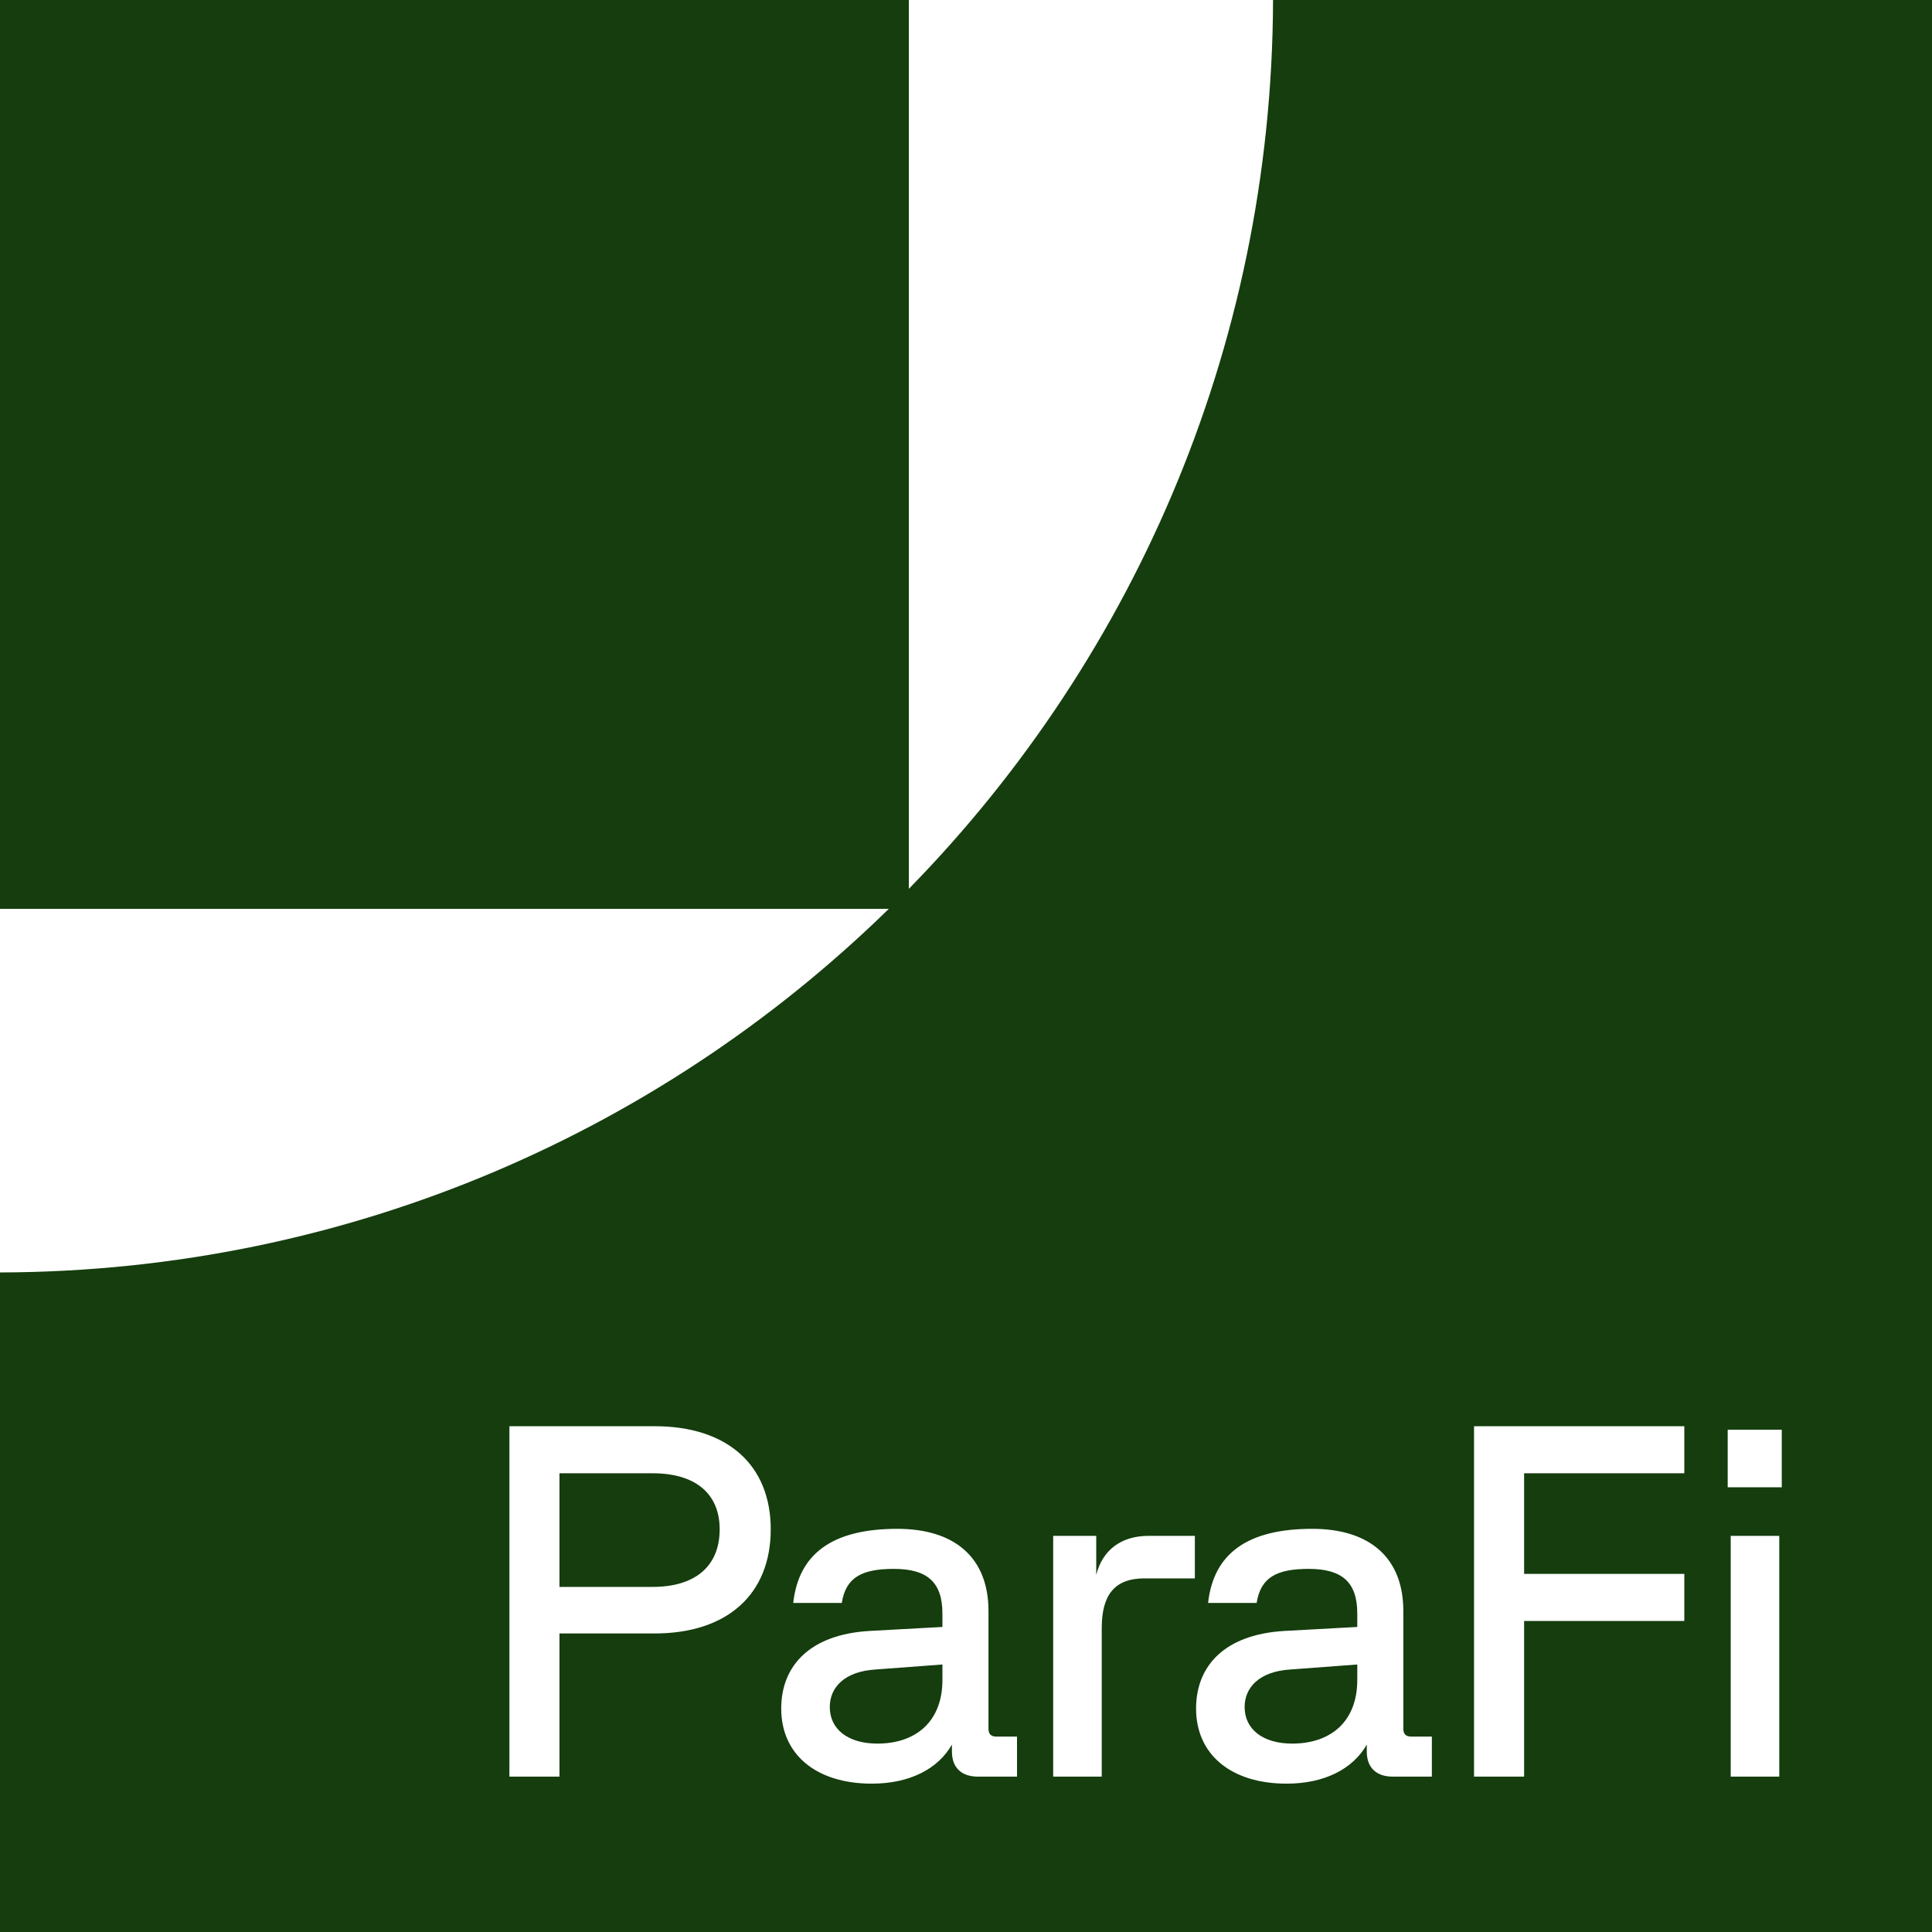
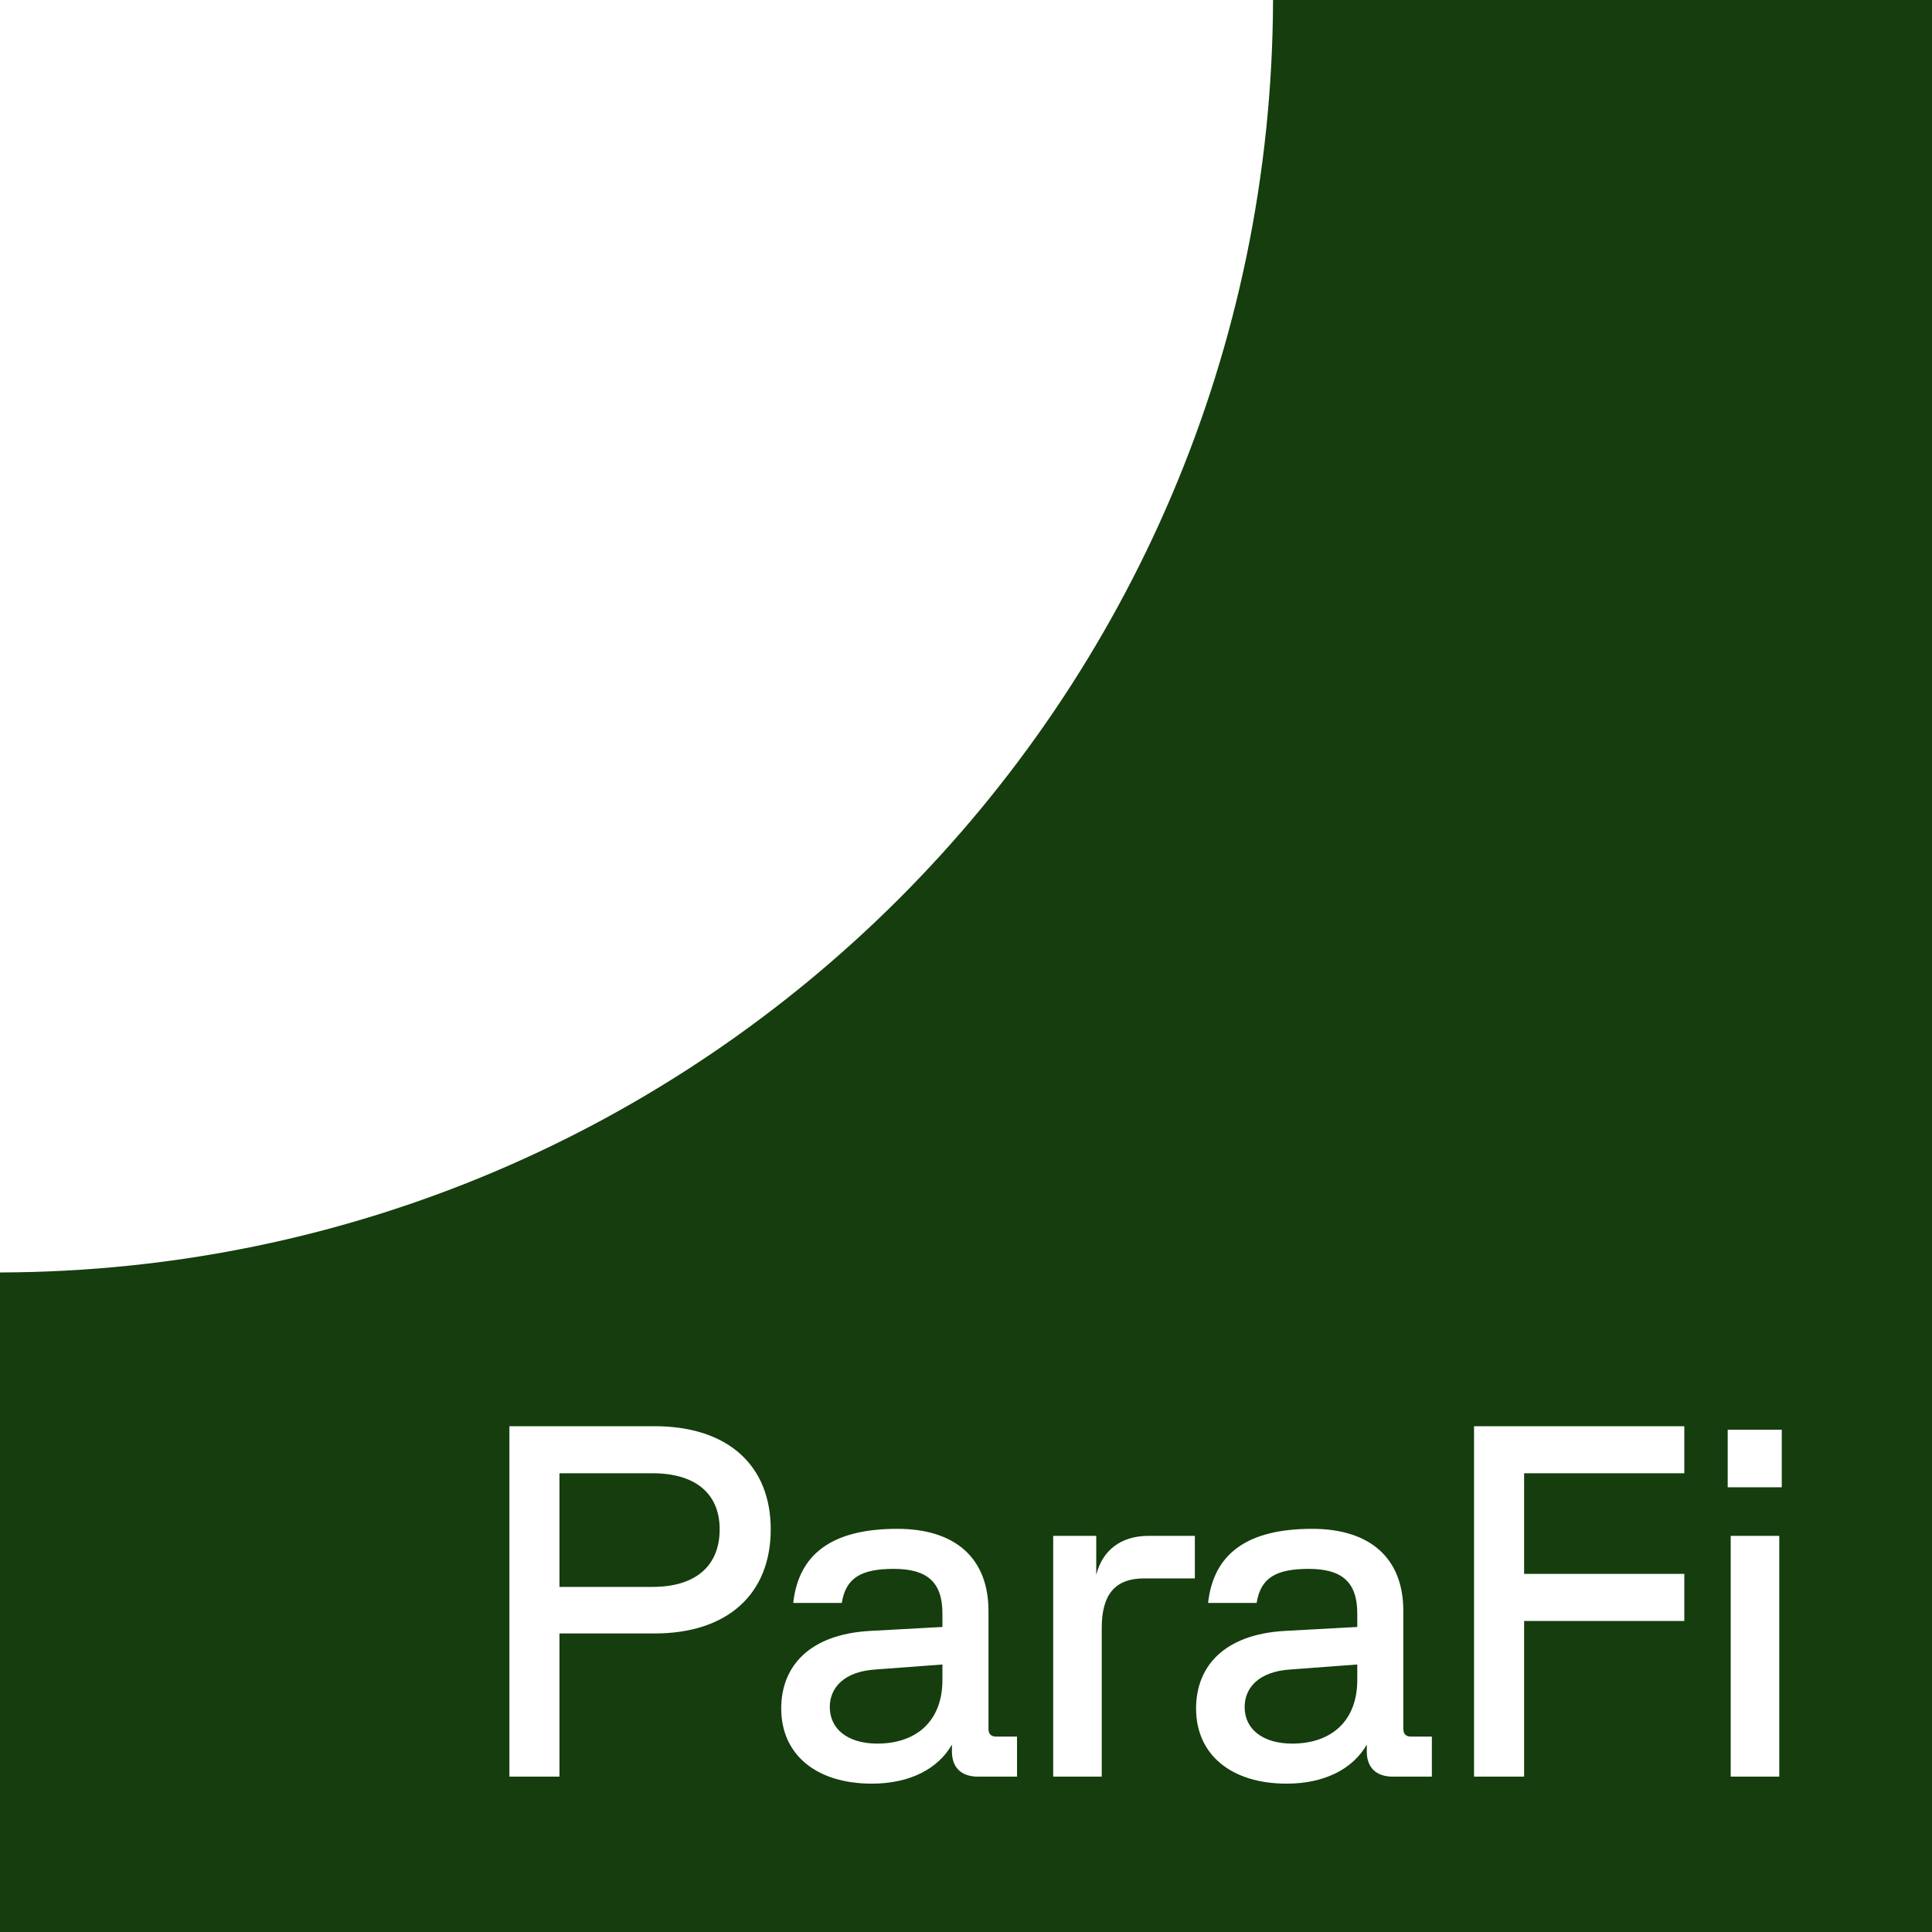
<svg xmlns="http://www.w3.org/2000/svg" width="338" height="338" viewBox="0 0 338 338" fill="none">
  <path fill-rule="evenodd" clip-rule="evenodd" d="M0 222.613V338H338V0H222.718C222.342 122.813 122.826 222.293 0 222.613ZM89.12 249.512V310.82H97.878V285.771H114.519C127.306 285.771 134.838 278.852 134.838 267.554C134.838 256.343 127.306 249.512 114.519 249.512H89.12ZM114.168 277.626H97.878V257.745H114.168C121.701 257.745 125.905 261.335 125.905 267.554C125.905 273.947 121.701 277.626 114.168 277.626ZM136.673 298.909C136.673 306.966 142.804 312.046 152.526 312.046C159.094 312.046 164.087 309.506 166.539 305.215V306.441C166.539 309.243 168.203 310.82 171.093 310.82H177.925V303.813H174.334C173.37 303.813 172.933 303.375 172.933 302.412V281.83C172.933 272.546 167.064 267.466 156.992 267.466C145.694 267.466 139.739 271.758 138.775 280.428H147.271C147.971 275.962 150.774 274.473 156.379 274.473C162.16 274.473 164.875 276.75 164.875 282.268V284.633L152.088 285.333C141.753 285.946 136.673 291.376 136.673 298.909ZM153.489 305.039C148.322 305.039 145.169 302.499 145.169 298.646C145.169 295.23 147.709 292.427 153.139 292.077L164.875 291.201V293.916C164.875 301.098 160.321 305.039 153.489 305.039ZM184.253 268.692V310.82H192.748V284.808C192.748 279.115 194.938 276.137 200.193 276.137H209.039V268.692H200.981C195.989 268.692 192.836 271.32 191.785 275.524V268.692H184.253ZM209.251 298.909C209.251 306.966 215.382 312.046 225.103 312.046C231.672 312.046 236.664 309.506 239.117 305.215V306.441C239.117 309.243 240.781 310.82 243.671 310.82H250.502V303.813H246.911C245.948 303.813 245.51 303.375 245.51 302.412V281.83C245.51 272.546 239.642 267.466 229.57 267.466C218.272 267.466 212.316 271.758 211.353 280.428H219.848C220.549 275.962 223.352 274.473 228.957 274.473C234.737 274.473 237.453 276.75 237.453 282.268V284.633L224.665 285.333C214.331 285.946 209.251 291.376 209.251 298.909ZM226.067 305.039C220.899 305.039 217.746 302.499 217.746 298.646C217.746 295.23 220.286 292.427 225.716 292.077L237.453 291.201V293.916C237.453 301.098 232.898 305.039 226.067 305.039ZM257.881 249.512V310.82H266.64V283.582H294.666V275.349H266.64V257.745H294.666V249.512H257.881ZM302.784 268.692V310.82H311.28V268.692H302.784ZM302.258 250.125V260.197H311.717V250.125H302.258Z" fill="#153D0E" />
-   <path d="M0 159L-1.15441e-07 0L159 2.62141e-06L159 159L0 159Z" fill="#153D0E" />
</svg>